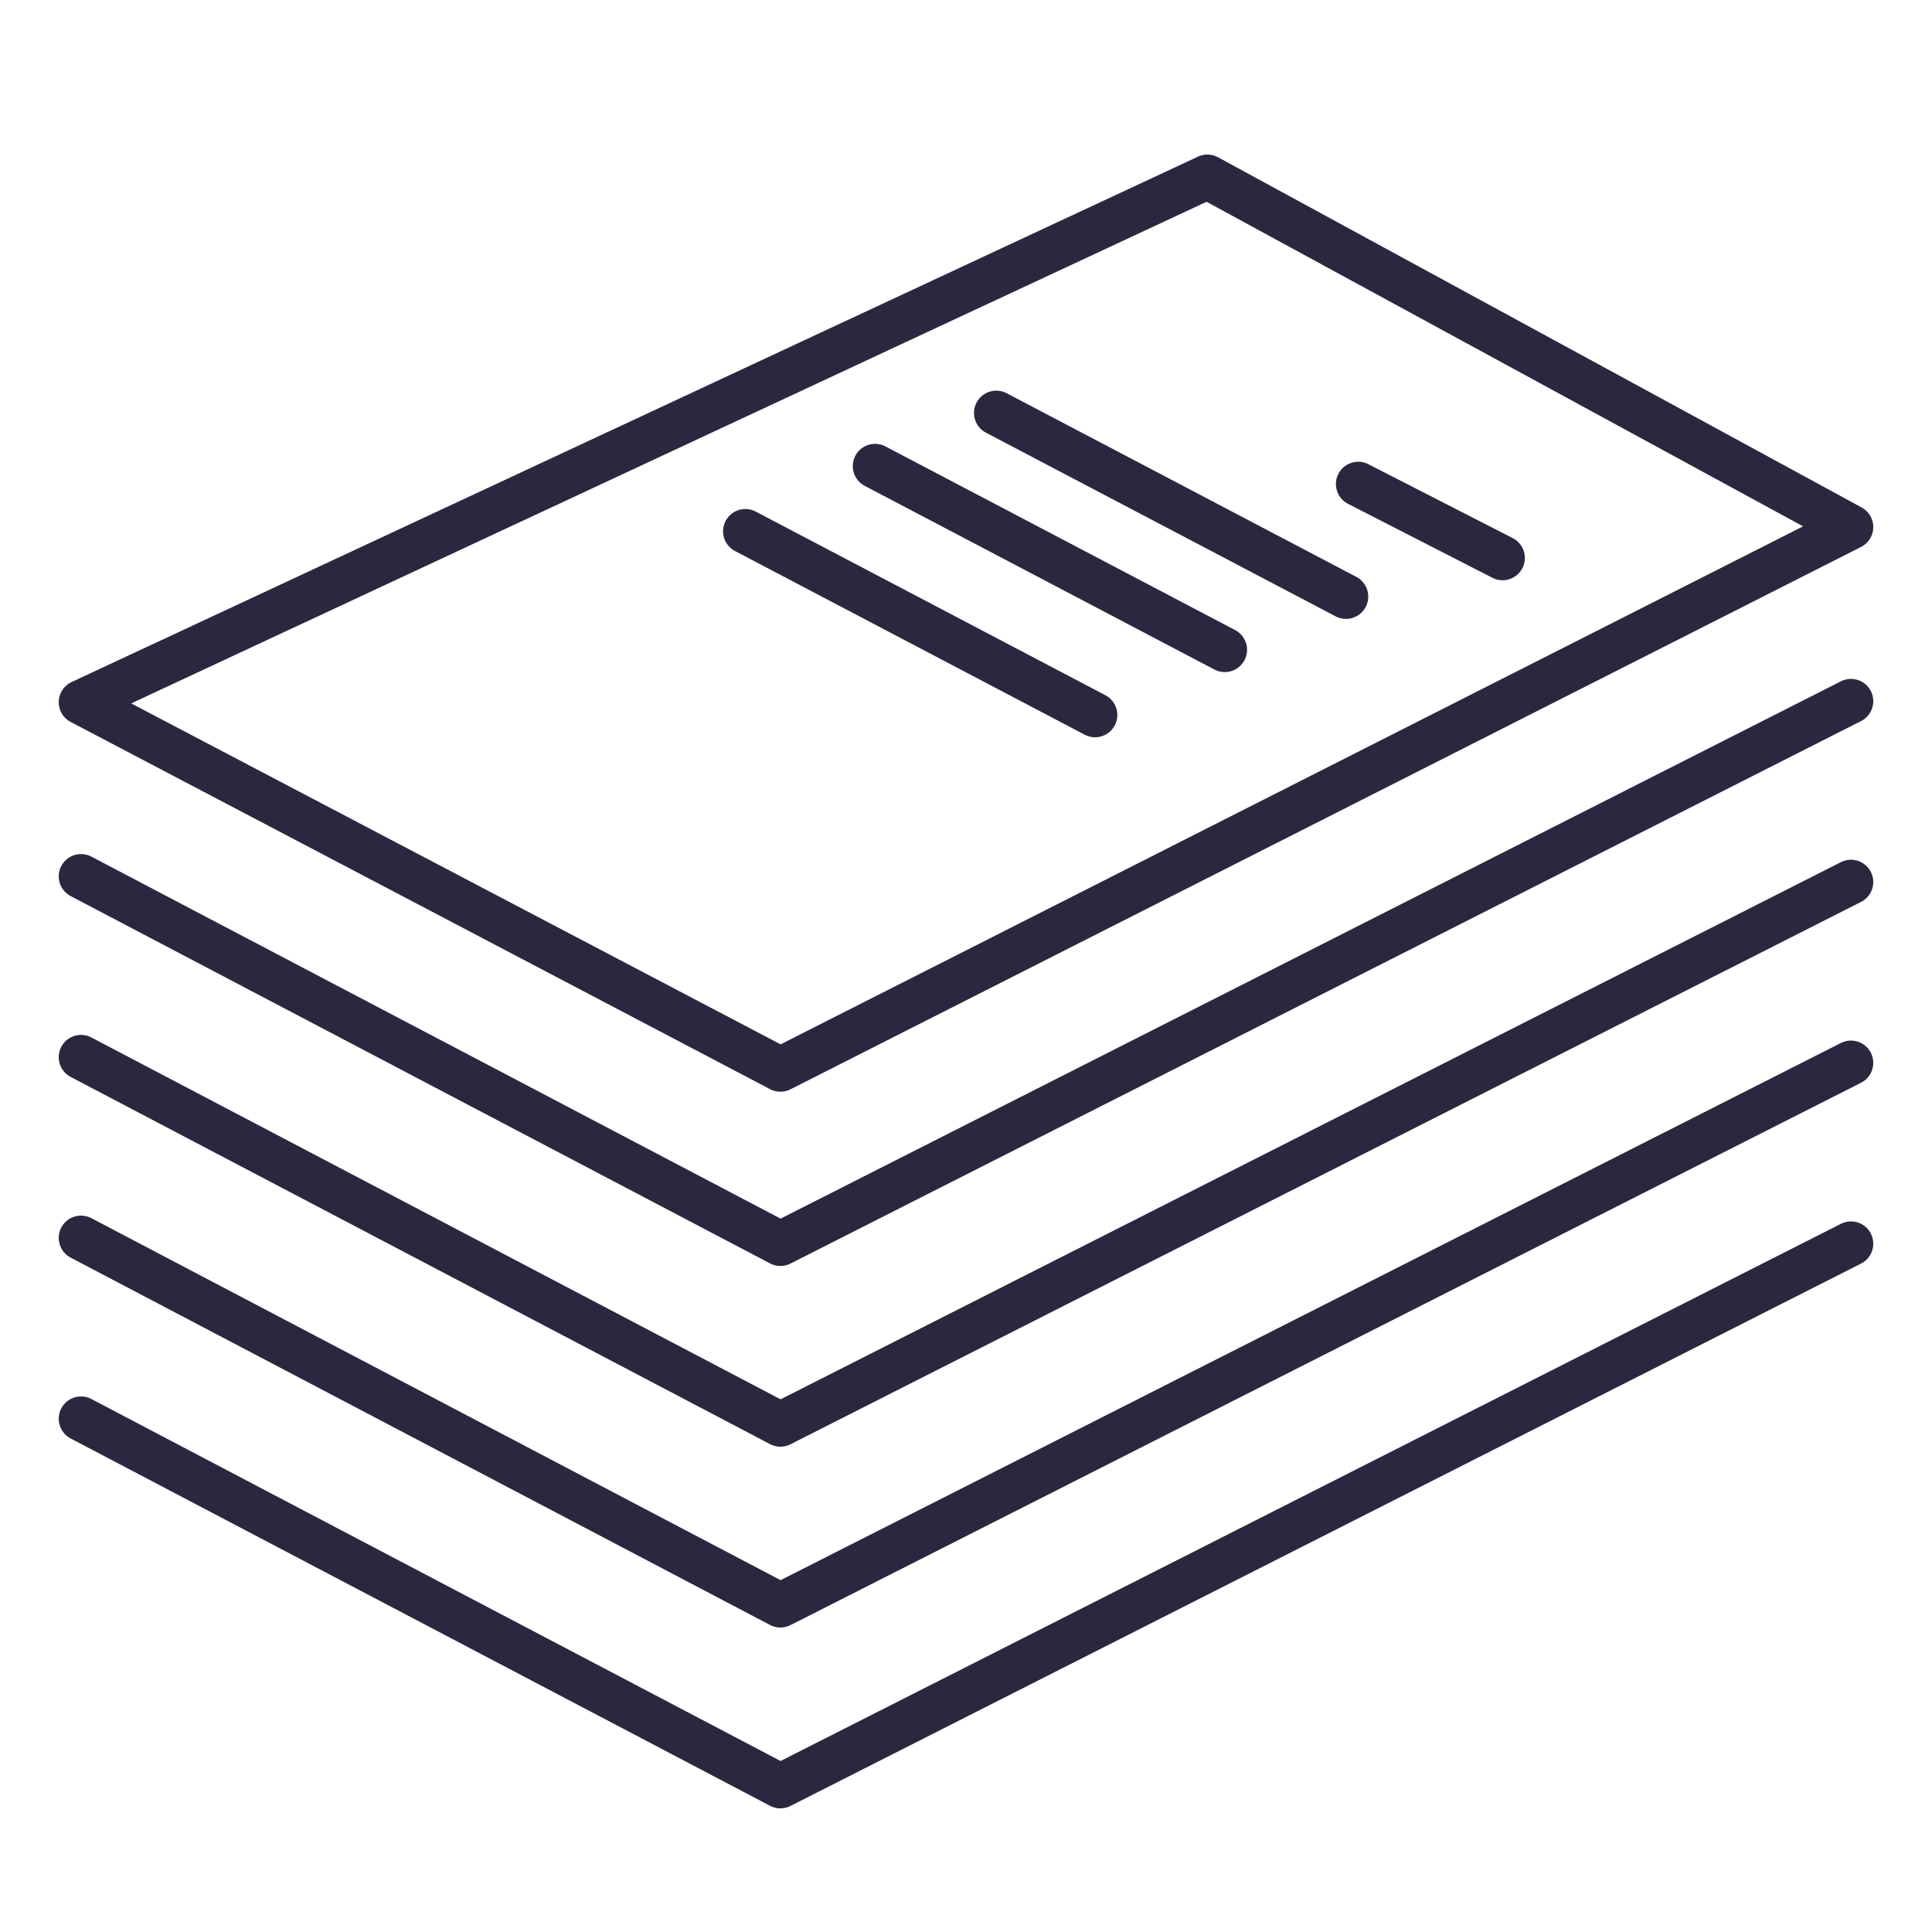
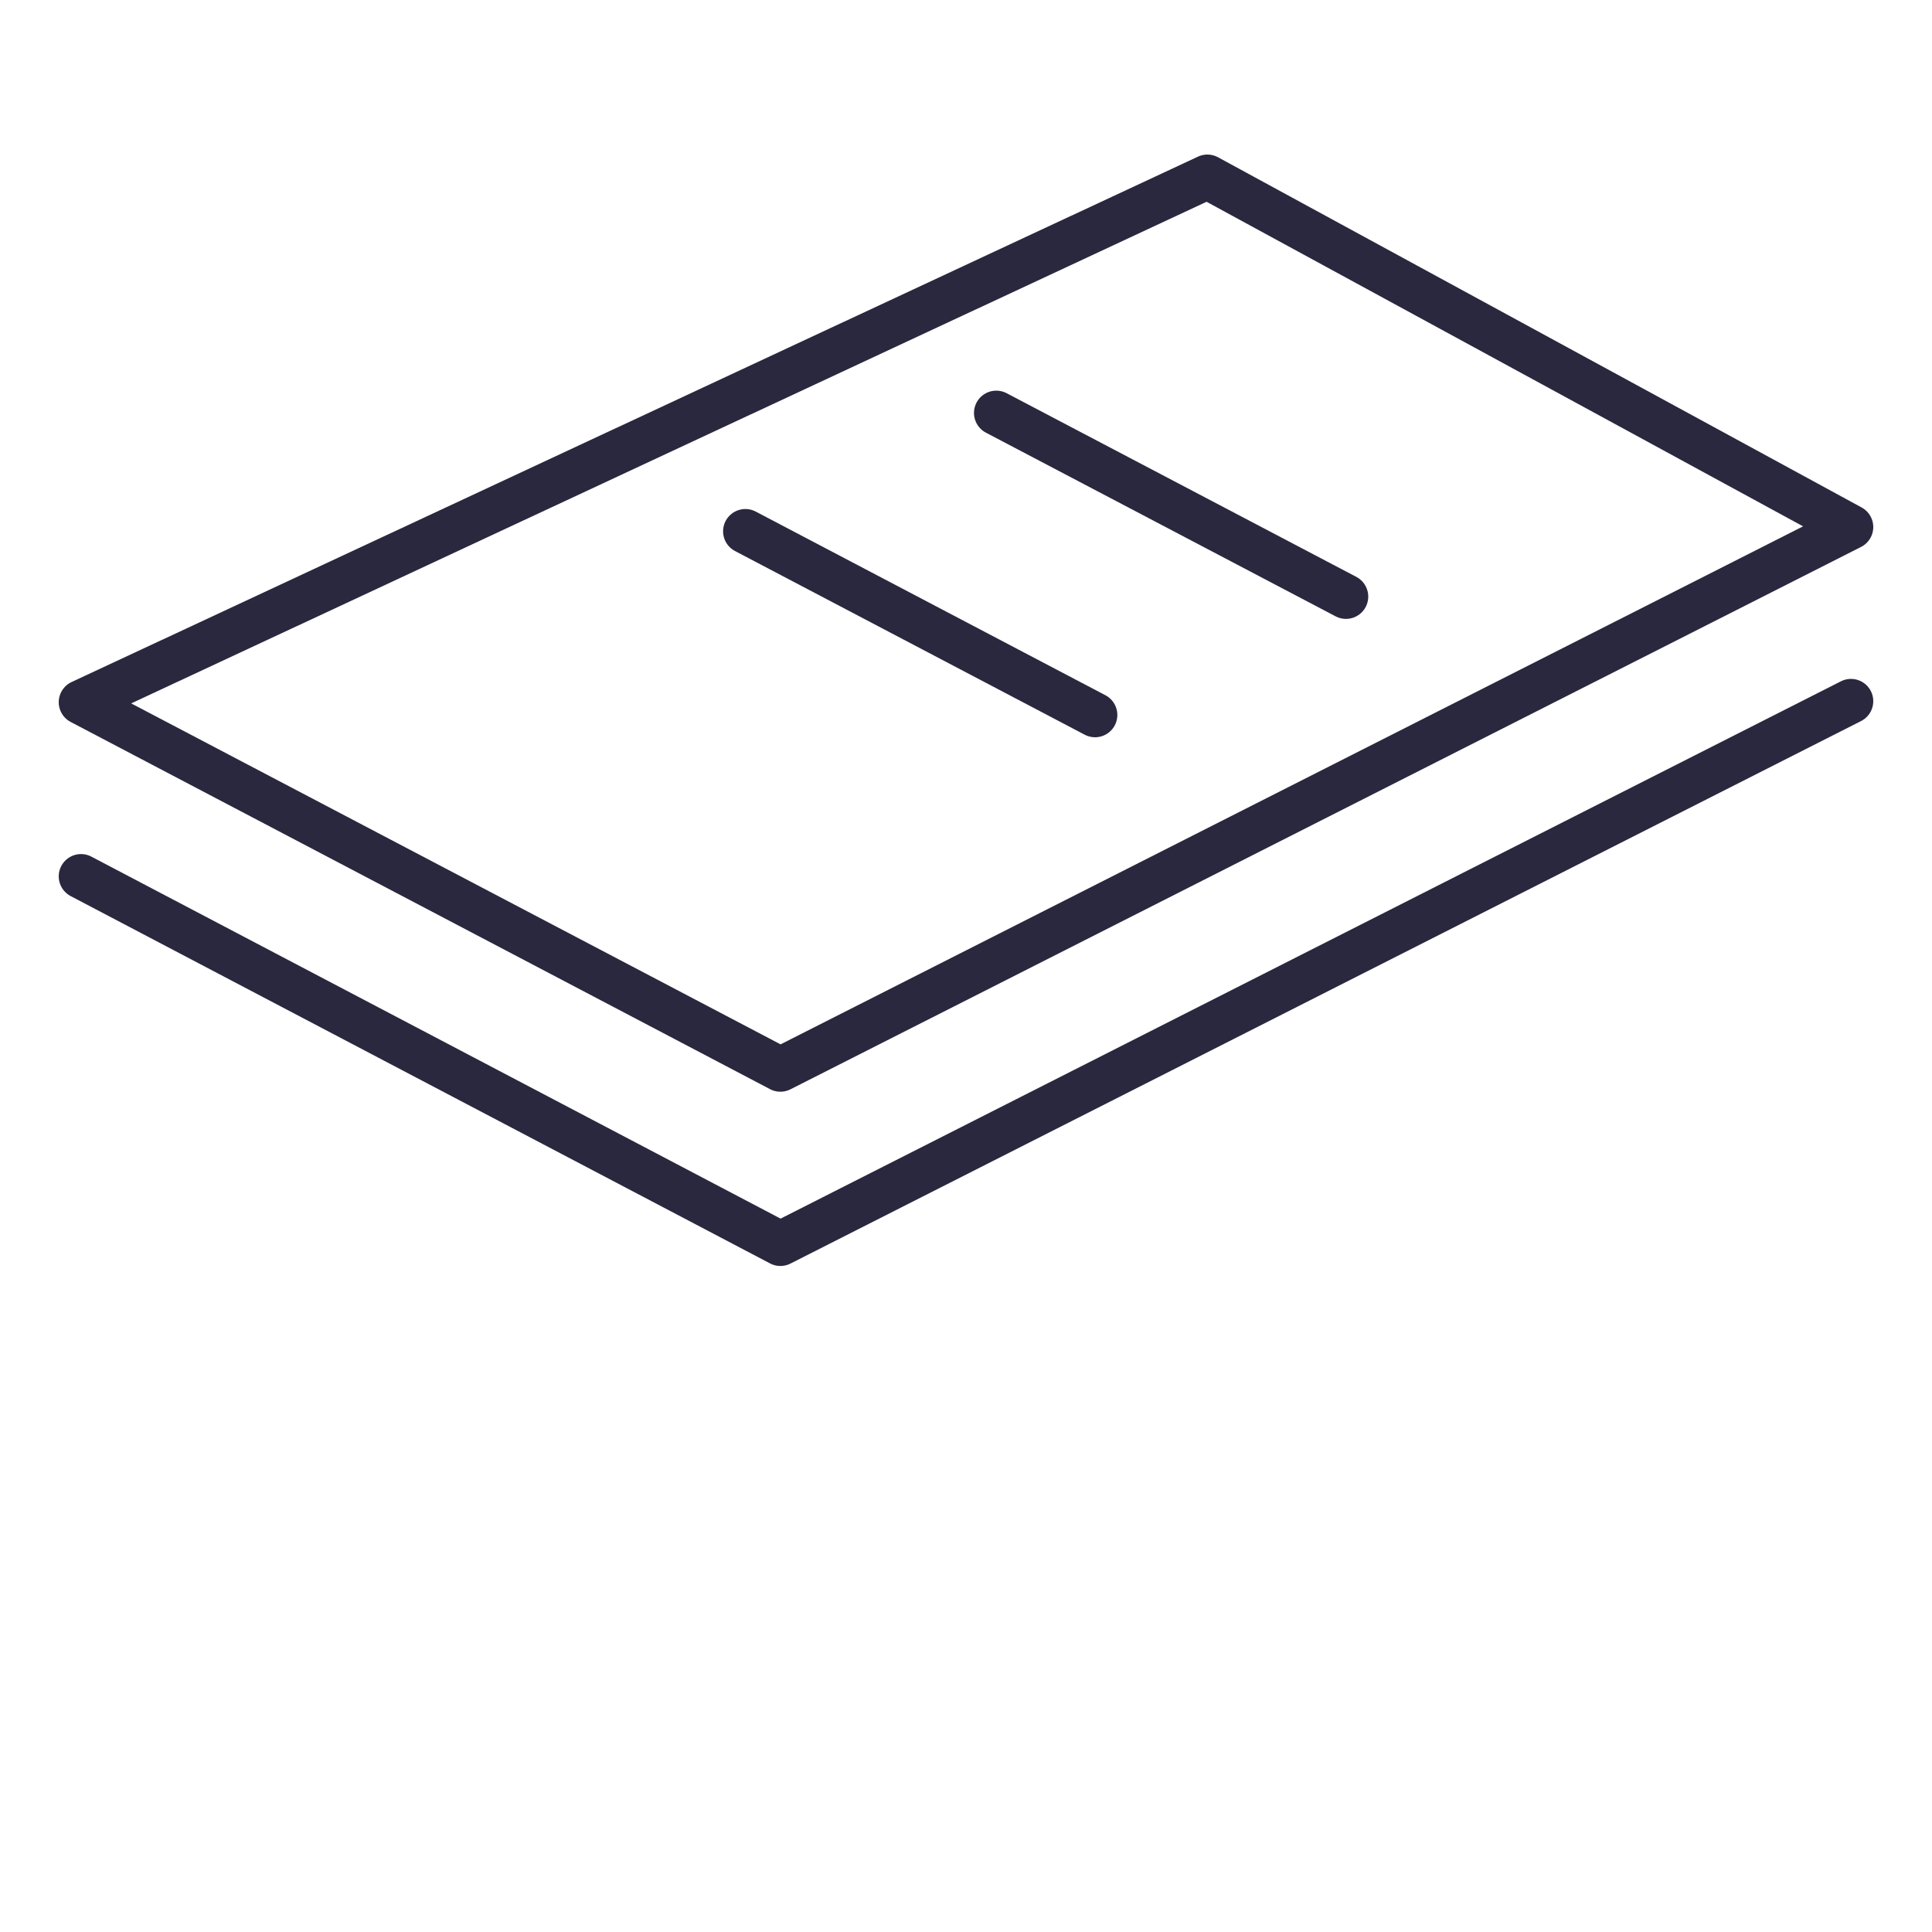
<svg xmlns="http://www.w3.org/2000/svg" id="Layer_42" data-name="Layer 42" viewBox="0 0 150 150">
  <defs>
    <style>
      .cls-1 {
        fill: none;
        stroke: #29283e;
        stroke-linecap: round;
        stroke-linejoin: round;
        stroke-width: 3.46px;
      }
    </style>
  </defs>
  <polyline class="cls-1" points="6.29 68.04 60.59 96.56 143.71 54.44" />
-   <line class="cls-1" x1="105.45" y1="37.58" x2="116.66" y2="43.32" />
  <line class="cls-1" x1="77.35" y1="32.06" x2="104.5" y2="46.32" />
-   <line class="cls-1" x1="67.94" y1="36.19" x2="95.09" y2="50.45" />
  <line class="cls-1" x1="57.87" y1="41.25" x2="85.02" y2="55.51" />
-   <polyline class="cls-1" points="6.29 82.08 60.59 110.59 143.71 68.48" />
-   <polyline class="cls-1" points="6.29 96.11 60.59 124.63 143.71 82.52" />
-   <polyline class="cls-1" points="6.29 110.15 60.59 138.67 143.71 96.56" />
  <polygon class="cls-1" points="93.74 13.73 6.29 54.52 60.59 83.03 143.71 40.92 93.74 13.73" />
</svg>